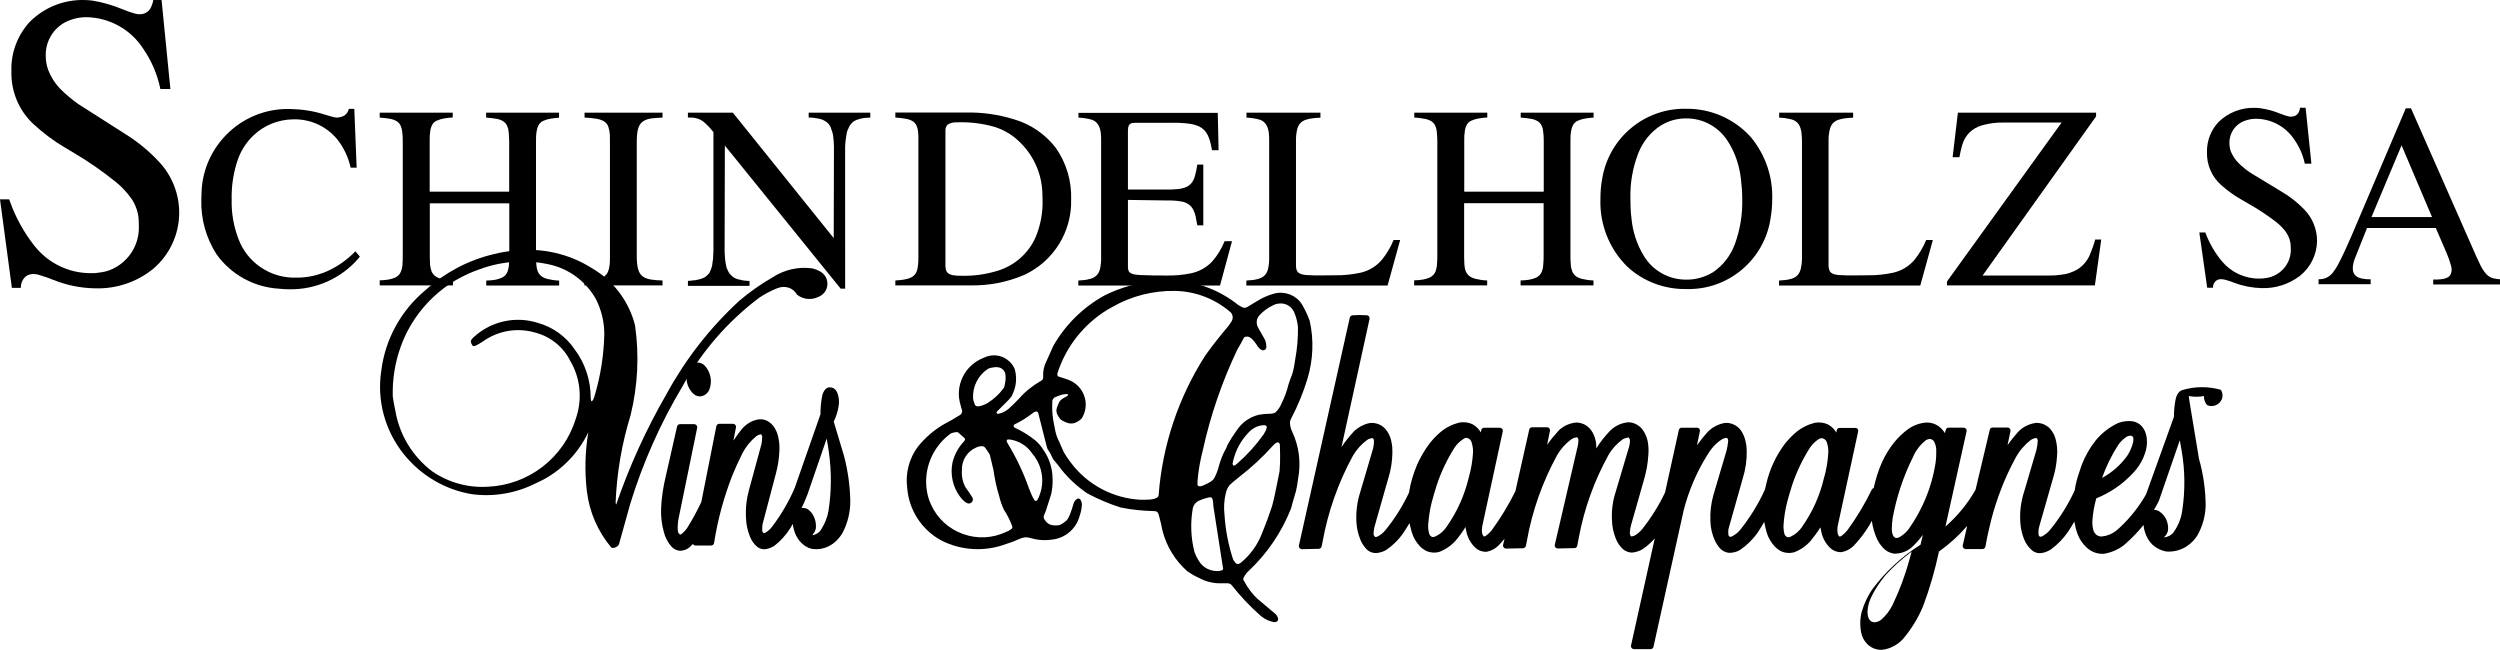
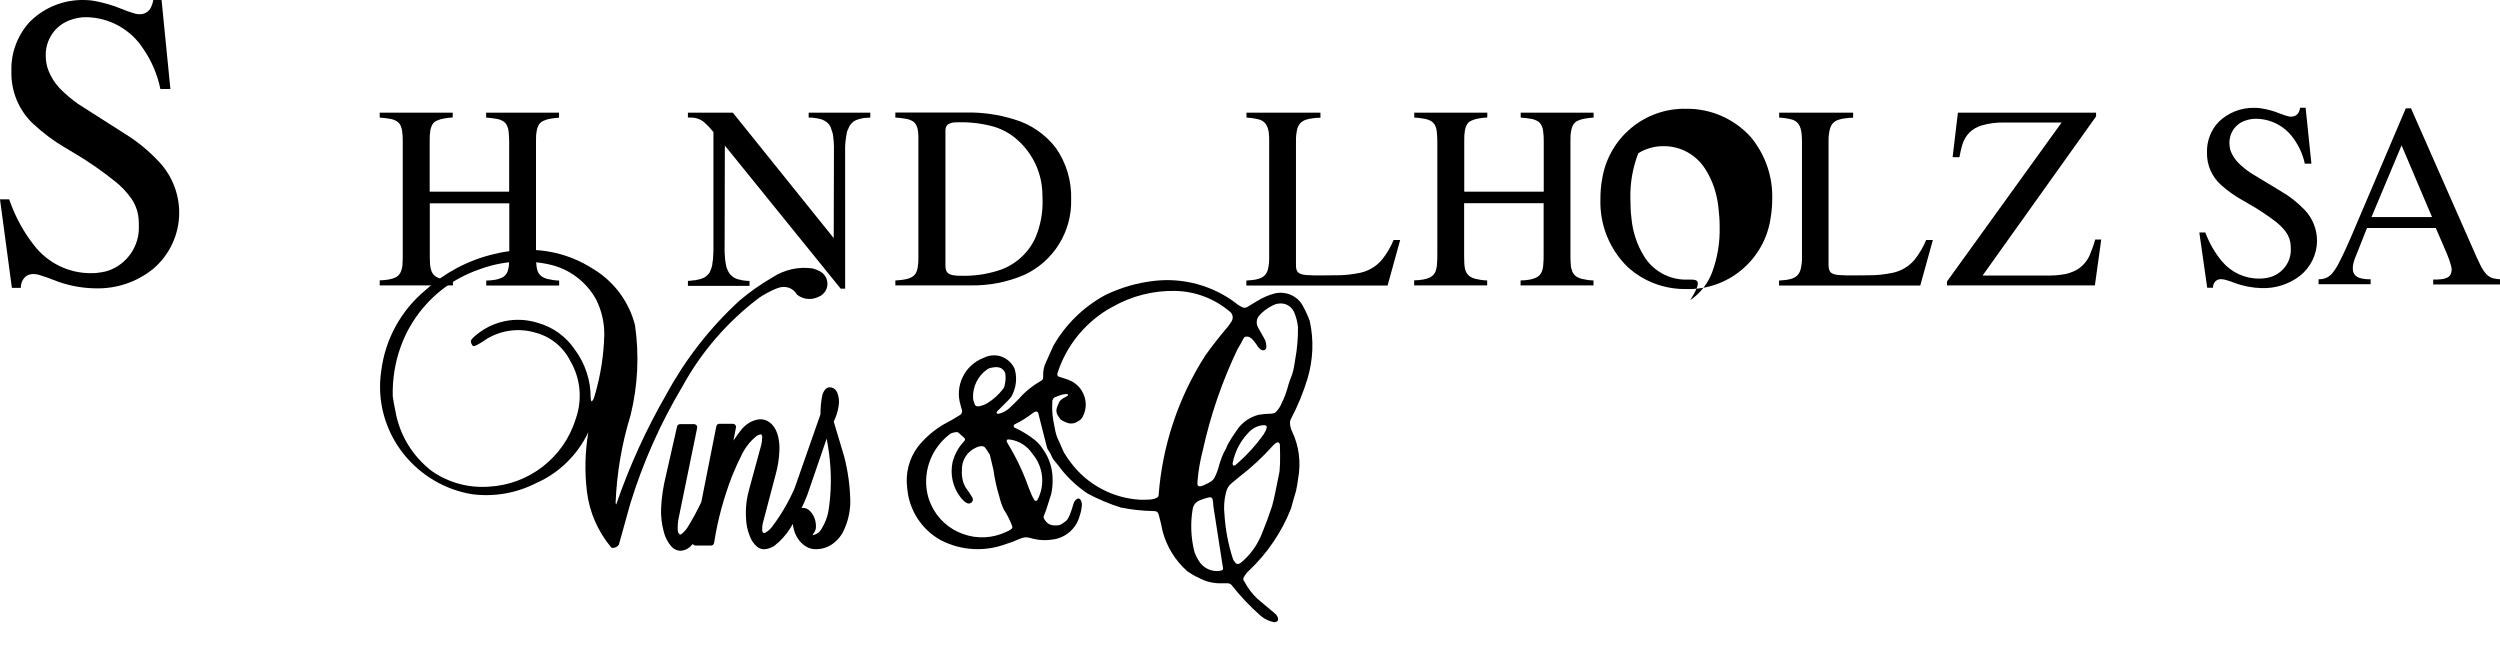
<svg xmlns="http://www.w3.org/2000/svg" id="Ebene_1" x="0px" y="0px" viewBox="0 0 212.6 55.24" style="enable-background:new 0 0 212.6 55.24;" xml:space="preserve">
  <style type="text/css">	.st0{fill-rule:evenodd;clip-rule:evenodd;}</style>
  <g>
-     <path class="st0" d="M59.38,30.83c-0.33,0.01-0.64,0.19-0.8,0.47c-0.38,0.74-0.21,1.65,0.41,2.21c0.15,0.13,0.34,0.2,0.55,0.2  c0.34-0.03,0.63-0.24,0.77-0.55c0.29-0.7,0.14-1.51-0.38-2.07C59.79,30.95,59.59,30.85,59.38,30.83" />
    <path class="st0" d="M68.17,43.2c0.18-0.37,0.34-0.74,0.49-1.13l1.64-4.77c0.08,0.41,0.14,0.82,0.2,1.24  c0.22,1.63,0.21,3.3-0.05,4.93c-0.09,0.51-0.28,1-0.55,1.44c-0.06,0.11-0.13,0.22-0.22,0.31c-0.14,0.14-0.33,0.24-0.53,0.28h-0.05  l0.03-0.07c0.16-0.17,0.26-0.4,0.26-0.63c0.01-0.34-0.07-0.67-0.23-0.97c-0.1-0.18-0.24-0.35-0.4-0.48  C68.61,43.23,68.39,43.17,68.17,43.2 M59.64,42.69c-0.35,0.74-0.74,1.47-1.18,2.17c-0.14,0.22-0.32,0.41-0.53,0.57  c-0.03,0.01-0.05,0.03-0.09,0.03c-0.09-0.05-0.15-0.13-0.18-0.22l-0.02-0.13c-0.02-0.31,0-0.63,0.05-0.94l1.6-7.8  c0.01-0.07-0.01-0.13-0.04-0.18c-0.04-0.06-0.09-0.09-0.16-0.11c-0.02-0.01-0.04-0.01-0.05-0.01h-1.21c-0.12,0-0.22,0.08-0.25,0.19  l-0.96,4.23c-0.22,0.9-0.36,1.81-0.4,2.73c-0.03,0.68,0.05,1.35,0.23,2.01c0.11,0.46,0.34,0.9,0.65,1.25  c0.19,0.21,0.45,0.34,0.74,0.36c0.29-0.01,0.57-0.11,0.8-0.3c0.1-0.09,0.19-0.18,0.28-0.28c0.05,0.08,0.13,0.13,0.23,0.13h1.32  c0.13,0.01,0.23-0.09,0.25-0.2l0.03-0.16c0.3-1.89,0.81-3.74,1.5-5.53c0.27-0.67,0.57-1.33,0.9-1.98c0.29-0.55,0.68-1.03,1.16-1.42  c0.12-0.09,0.27-0.15,0.42-0.17c0.05,0.07,0.08,0.14,0.09,0.21c-0.01,0.24-0.03,0.49-0.09,0.72l-1.01,3.71  c-0.23,0.8-0.33,1.63-0.28,2.45c0.01,0.54,0.12,1.07,0.32,1.57c0.13,0.35,0.34,0.67,0.63,0.91c0.18,0.15,0.42,0.22,0.66,0.21  c0.04-0.02,0.09-0.03,0.13-0.02c0.24-0.05,0.47-0.14,0.68-0.28c0.53-0.41,0.98-0.92,1.34-1.48l0.22-0.38  c0.02,0.19,0.05,0.37,0.11,0.55c0.09,0.34,0.26,0.64,0.47,0.91c0.12,0.14,0.26,0.27,0.41,0.38c0.21,0.15,0.46,0.26,0.72,0.3  c0.45,0.05,0.9-0.02,1.3-0.22c0.24-0.11,0.46-0.26,0.66-0.45c0.24-0.22,0.43-0.47,0.59-0.76c0.41-0.81,0.63-1.71,0.63-2.61  c-0.02-1.3-0.2-2.6-0.53-3.86l-0.88-2.94c0.2-0.4,0.34-0.84,0.41-1.28c0.08-0.4,0.04-0.8-0.11-1.18c-0.04-0.1-0.1-0.19-0.17-0.26  c-0.09-0.09-0.2-0.15-0.32-0.18c-0.08-0.01-0.15-0.01-0.23-0.01c-0.13,0.03-0.24,0.1-0.32,0.2c-0.11,0.14-0.19,0.3-0.23,0.47  c-0.11,0.53-0.16,1.08-0.16,1.63l-2.19,6.26c-0.49,1.14-1.12,2.22-1.86,3.21c-0.16,0.24-0.38,0.44-0.63,0.59  c-0.05,0.01-0.11,0.03-0.16,0.03c-0.06-0.05-0.1-0.11-0.11-0.18c-0.01-0.22,0-0.45,0.05-0.66l1.11-4.21  c0.16-0.59,0.26-1.19,0.29-1.8c0.03-0.38,0.02-0.74-0.05-1.11c-0.05-0.35-0.16-0.68-0.35-0.99c-0.15-0.25-0.37-0.45-0.63-0.59  c-0.23-0.12-0.5-0.16-0.76-0.12c-0.27,0.05-0.53,0.14-0.76,0.28c-0.23,0.14-0.43,0.31-0.61,0.51c-0.26,0.32-0.51,0.66-0.74,1.01  l0.22-1.13c0.01-0.07,0-0.13-0.04-0.18c-0.03-0.05-0.09-0.09-0.15-0.11c-0.02-0.01-0.04-0.01-0.06-0.01h-1.17  c-0.12,0-0.22,0.08-0.25,0.2L59.64,42.69z" />
-     <path class="st0" d="M124.71,37.23c0.17,0.03,0.32,0.13,0.4,0.29c0.11,0.29,0.16,0.6,0.16,0.91c-0.04,0.72-0.16,1.45-0.36,2.15  c-0.36,1.53-1.01,2.98-1.92,4.26c-0.24,0.35-0.58,0.63-0.97,0.8c-0.09,0.03-0.18,0.04-0.27,0.01c-0.09-0.05-0.16-0.13-0.2-0.22  c-0.07-0.25-0.11-0.51-0.1-0.78c0.05-0.65,0.14-1.3,0.3-1.92c0.14-0.51,0.28-1.01,0.44-1.51c0.37-1.1,0.87-2.15,1.49-3.13  c0.19-0.3,0.45-0.55,0.74-0.74C124.5,37.28,124.6,37.24,124.71,37.23 M154.92,37.26c0.18,0.02,0.33,0.13,0.41,0.29  c0.11,0.29,0.16,0.59,0.15,0.91c-0.04,0.77-0.17,1.53-0.39,2.27c-0.35,1.46-0.97,2.83-1.83,4.05c-0.25,0.39-0.61,0.69-1.03,0.88  c-0.09,0.03-0.18,0.04-0.27,0.01c-0.09-0.05-0.16-0.13-0.2-0.22c-0.07-0.25-0.1-0.51-0.09-0.78c0.04-0.65,0.14-1.3,0.3-1.93  c0.13-0.51,0.28-1.01,0.44-1.51c0.37-1.1,0.87-2.15,1.49-3.13c0.2-0.3,0.45-0.55,0.74-0.74C154.73,37.31,154.82,37.27,154.92,37.26   M162.56,46.91l-0.18,0.68c-0.36,1.33-0.85,2.63-1.45,3.88c-0.23,0.46-0.55,0.88-0.94,1.22c-0.13,0.11-0.28,0.18-0.44,0.21  c-0.15,0.04-0.3,0.01-0.43-0.06c-0.11-0.09-0.2-0.2-0.24-0.34c-0.05-0.16-0.07-0.32-0.07-0.49c0.02-0.4,0.12-0.79,0.28-1.15  c0.32-0.68,0.73-1.31,1.21-1.89l0.11-0.13c0.28-0.3,0.57-0.59,0.88-0.88C161.69,47.6,162.12,47.24,162.56,46.91 M164.1,37.33  l0.09,0.01c0.11,0.03,0.22,0.1,0.28,0.2c0.11,0.21,0.18,0.45,0.19,0.68c0.01,0.4-0.01,0.81-0.07,1.21  c-0.32,2.02-1.11,3.92-2.29,5.58c-0.22,0.28-0.48,0.51-0.79,0.68c-0.09,0.05-0.2,0.07-0.3,0.06c-0.08-0.03-0.15-0.09-0.2-0.16  c-0.09-0.18-0.13-0.38-0.13-0.59c0-0.32,0.03-0.63,0.07-0.94c0.33-1.78,0.9-3.52,1.71-5.15l0.12-0.26  c0.23-0.45,0.55-0.86,0.95-1.18C163.83,37.39,163.97,37.34,164.1,37.33 M178.76,40.64c0.35-0.99,0.81-1.93,1.38-2.81  c0.17-0.25,0.4-0.47,0.65-0.65c0.11-0.08,0.24-0.12,0.38-0.13c0.05,0,0.09,0.01,0.13,0.03c0.05,0.03,0.09,0.07,0.11,0.11  c0.02,0.14,0.02,0.28-0.01,0.41c-0.09,0.4-0.26,0.78-0.48,1.13C180.36,39.52,179.62,40.18,178.76,40.64 M183.17,43.36  c0.14-0.23,0.27-0.47,0.4-0.72l0.06-0.16l1.74-5.04l0.16,0.91c0.29,1.67,0.3,3.38,0.05,5.06c-0.09,0.65-0.33,1.26-0.7,1.8  c-0.16,0.25-0.43,0.41-0.72,0.47c-0.05,0.01-0.09,0.01-0.14,0l0.12-0.11c0.11-0.12,0.18-0.27,0.22-0.43  c0.05-0.32-0.01-0.66-0.14-0.96c-0.12-0.26-0.31-0.49-0.55-0.66C183.52,43.4,183.35,43.36,183.17,43.36 M182.29,44.64  c0.01,0.12,0.02,0.24,0.05,0.37c0.04,0.16,0.09,0.32,0.15,0.47c0.13,0.33,0.33,0.63,0.59,0.87c0.32,0.28,0.7,0.47,1.13,0.55  c0.62,0.05,1.24-0.11,1.76-0.45c0.38-0.25,0.69-0.58,0.92-0.96c0.42-0.76,0.65-1.61,0.68-2.48c-0.01-1.36-0.2-2.7-0.57-4  l-0.76-4.59l-0.11-0.74c0.43,0.08,0.87,0.08,1.3,0c-0.02,0.28,0.07,0.55,0.26,0.77c0.22,0.1,0.48,0.11,0.71,0.02  c0.24-0.09,0.42-0.26,0.53-0.49c0.12-0.27,0.09-0.58-0.07-0.83c-1.08-0.31-2.23-0.3-3.3,0.03c-0.08,0.03-0.15,0.07-0.21,0.12  c-0.16,0.16-0.27,0.37-0.32,0.59c-0.11,0.51-0.16,1.04-0.16,1.56l-2.37,6.59c-0.59,1.03-1.33,1.98-2.2,2.79  c-0.12,0.11-0.24,0.22-0.36,0.32c-0.34,0.26-0.74,0.42-1.17,0.47c-0.17,0.02-0.34-0.03-0.48-0.13c-0.12-0.1-0.21-0.22-0.26-0.37  c-0.07-0.24-0.1-0.49-0.1-0.73c0.04-0.68,0.15-1.36,0.34-2.01c1.11-0.45,2.12-1.12,2.96-1.98c0.16-0.16,0.31-0.33,0.45-0.5  c0.32-0.4,0.57-0.86,0.73-1.35c0.14-0.39,0.19-0.8,0.16-1.21c-0.03-0.42-0.18-0.81-0.46-1.12c-0.1-0.11-0.21-0.19-0.34-0.25  c-0.12-0.07-0.25-0.11-0.39-0.14c-0.41-0.06-0.84-0.01-1.24,0.14c-0.74,0.34-1.4,0.85-1.92,1.48c-0.5,0.63-0.9,1.34-1.19,2.08  c-0.07,0.2-0.14,0.4-0.2,0.6c-0.18,0.51-0.32,1.04-0.4,1.58c-0.55,1.19-1.24,2.3-2.06,3.31c-0.19,0.24-0.43,0.44-0.7,0.59  c-0.05,0.02-0.1,0.03-0.15,0.04c-0.03-0.01-0.05-0.02-0.08-0.03c-0.04-0.04-0.07-0.09-0.08-0.14c-0.03-0.24,0-0.49,0.06-0.72  l1.17-4.09c0.19-0.61,0.3-1.23,0.34-1.87c0.05-0.51,0-1.03-0.14-1.53c-0.06-0.2-0.14-0.38-0.26-0.55c-0.12-0.2-0.28-0.38-0.48-0.5  c-0.26-0.18-0.57-0.26-0.88-0.26c-0.59,0.07-1.15,0.34-1.55,0.77c-0.32,0.36-0.63,0.74-0.9,1.13l0.25-1.2  c0.01-0.07,0-0.13-0.04-0.19c-0.03-0.05-0.09-0.09-0.15-0.11c-0.02,0-0.04,0-0.06,0h-1.27c-0.12-0.01-0.22,0.08-0.24,0.19  L168,41.65c-0.67,1.18-1.53,2.23-2.56,3.13l1.8-8.11c0.01-0.07,0-0.13-0.03-0.18c-0.04-0.06-0.09-0.09-0.16-0.11  c-0.02-0.01-0.04-0.01-0.06-0.01h-1.28c-0.11,0-0.21,0.07-0.24,0.18l-0.08,0.28c-0.14-0.23-0.32-0.43-0.54-0.59  c-0.3-0.21-0.66-0.32-1.02-0.31c-0.56,0.04-1.09,0.23-1.55,0.55c-0.45,0.33-0.85,0.71-1.2,1.14c-0.42,0.52-0.76,1.09-1.04,1.7  c-0.31,0.7-0.54,1.43-0.7,2.18c-0.07,0.02-0.12,0.07-0.16,0.13c-0.59,1.22-1.29,2.38-2.09,3.48c-0.16,0.19-0.34,0.36-0.55,0.5  c-0.05,0.01-0.09,0.02-0.14,0.01c-0.05-0.06-0.08-0.13-0.11-0.2c-0.05-0.23-0.05-0.47-0.01-0.7l1.74-8.04  c0.01-0.07,0-0.13-0.03-0.18c-0.04-0.06-0.1-0.1-0.16-0.11c-0.02,0-0.04,0-0.06,0h-1.32c-0.12-0.01-0.23,0.08-0.25,0.2l-0.04,0.2  c-0.03-0.06-0.07-0.12-0.11-0.18c-0.17-0.22-0.38-0.4-0.63-0.53c-0.34-0.15-0.72-0.19-1.08-0.13c-0.6,0.15-1.16,0.43-1.63,0.83  c-0.33,0.28-0.63,0.6-0.91,0.94c-0.77,1.02-1.32,2.2-1.6,3.45c-0.04,0.15-0.07,0.3-0.11,0.46c-0.56,1.24-1.28,2.4-2.13,3.46  c-0.18,0.21-0.4,0.38-0.65,0.51c-0.04,0.03-0.09,0.04-0.13,0.05c-0.03,0-0.07-0.01-0.1-0.01c-0.04-0.04-0.07-0.08-0.09-0.12  c-0.03-0.19-0.03-0.38,0.01-0.57l1.21-4.29c0.24-0.76,0.35-1.56,0.33-2.36c0-0.25-0.03-0.49-0.09-0.74  c-0.07-0.35-0.21-0.68-0.41-0.97c-0.16-0.23-0.39-0.4-0.65-0.51c-0.24-0.1-0.49-0.14-0.74-0.11c-0.54,0.1-1.03,0.36-1.42,0.75  c-0.33,0.36-0.63,0.74-0.92,1.15l0.25-1.2c0.01-0.07,0-0.13-0.03-0.19c-0.04-0.05-0.1-0.09-0.16-0.11c-0.02,0-0.04,0-0.06,0h-1.29  c-0.12-0.01-0.22,0.08-0.25,0.19l-1.17,5.31c-0.53,1.12-1.19,2.17-1.96,3.14c-0.18,0.22-0.4,0.4-0.64,0.54  c-0.09,0.03-0.17,0.06-0.26,0.07c-0.04-0.01-0.07-0.05-0.09-0.09c-0.03-0.07-0.05-0.14-0.05-0.22c0.01-0.22,0.05-0.45,0.11-0.67  l1.07-3.76c0.22-0.73,0.36-1.48,0.4-2.24c0.03-0.36,0.01-0.71-0.05-1.07c-0.06-0.31-0.17-0.61-0.34-0.88  c-0.09-0.14-0.19-0.28-0.32-0.39c-0.28-0.25-0.65-0.4-1.02-0.39l-0.09,0.01c-0.53,0.07-1.02,0.31-1.41,0.68  c-0.45,0.47-0.85,0.97-1.2,1.53l-0.01-0.36c-0.03-0.34-0.13-0.67-0.29-0.97c-0.06-0.11-0.14-0.22-0.22-0.32  c-0.3-0.35-0.73-0.55-1.19-0.55c-0.55,0.05-1.06,0.28-1.46,0.65c-0.36,0.39-0.7,0.8-1.01,1.24l0.24-1.19  c0.01-0.07,0-0.13-0.03-0.18c-0.04-0.06-0.09-0.09-0.16-0.11c-0.02-0.01-0.04-0.01-0.06-0.01h-1.26c-0.12,0-0.22,0.08-0.25,0.19  l-1.18,5.25c-0.58,1.17-1.25,2.28-2.02,3.33c-0.16,0.2-0.34,0.36-0.55,0.5c-0.04,0.02-0.09,0.02-0.14,0  c-0.06-0.09-0.1-0.18-0.12-0.28c-0.03-0.22-0.02-0.44,0.03-0.66l1.73-7.99c0.01-0.07,0-0.13-0.04-0.18  c-0.04-0.06-0.09-0.09-0.16-0.11c-0.02-0.01-0.04-0.01-0.05-0.01h-1.33c-0.12-0.01-0.22,0.08-0.25,0.2l-0.04,0.2  c-0.03-0.06-0.07-0.12-0.11-0.17c-0.16-0.22-0.38-0.41-0.63-0.54c-0.34-0.15-0.71-0.19-1.08-0.13c-0.6,0.15-1.16,0.43-1.63,0.83  c-0.33,0.28-0.63,0.6-0.9,0.94c-0.42,0.56-0.78,1.17-1.06,1.8c-0.33,0.77-0.57,1.57-0.7,2.4c-0.54,1.14-1.21,2.21-2.01,3.19  c-0.16,0.2-0.36,0.36-0.58,0.49c-0.06,0.04-0.13,0.07-0.2,0.08c-0.03,0.01-0.06,0.01-0.09,0c-0.07-0.07-0.12-0.15-0.13-0.24  c0-0.21,0.03-0.42,0.08-0.63l1.17-4.11c0.22-0.7,0.34-1.44,0.35-2.17c0.01-0.3-0.01-0.59-0.07-0.88c-0.05-0.31-0.16-0.61-0.32-0.87  c-0.07-0.11-0.14-0.22-0.24-0.32c-0.34-0.36-0.83-0.53-1.32-0.46c-0.47,0.09-0.9,0.32-1.26,0.64c-0.41,0.43-0.79,0.9-1.12,1.4  l2.39-10.91c0.01-0.07-0.01-0.14-0.04-0.19c-0.04-0.06-0.1-0.09-0.16-0.11c-0.01,0-0.02,0-0.03,0c-0.41-0.03-0.82-0.03-1.22,0  c-0.11,0.01-0.2,0.09-0.23,0.19l-4.33,19.39c-0.01,0.07,0,0.13,0.04,0.19c0.03,0.05,0.09,0.09,0.16,0.11  c0.02,0,0.04,0.01,0.06,0.01l1.43-0.03c0.12-0.01,0.22-0.09,0.24-0.2l0.08-0.38c0.46-2.57,1.33-5.04,2.58-7.33  c0.31-0.53,0.72-0.99,1.21-1.35c0.14-0.09,0.3-0.14,0.47-0.16c0.05,0.05,0.09,0.11,0.11,0.18c0.01,0.25-0.02,0.5-0.08,0.74  l-1.08,3.66c-0.28,0.87-0.39,1.79-0.32,2.71c0.04,0.44,0.14,0.87,0.3,1.28c0.11,0.31,0.29,0.59,0.51,0.84  c0.05,0.05,0.1,0.1,0.15,0.14c0.21,0.16,0.47,0.24,0.73,0.23c0.29-0.03,0.57-0.11,0.83-0.26c0.54-0.37,1.01-0.82,1.4-1.36  c0.2-0.3,0.4-0.61,0.59-0.93c0.05,0.26,0.11,0.52,0.19,0.78c0.13,0.45,0.38,0.87,0.7,1.2c0.13,0.14,0.3,0.26,0.47,0.36  c0.36,0.18,0.78,0.22,1.17,0.11c0.53-0.2,1.01-0.53,1.39-0.96c0.31-0.36,0.59-0.75,0.84-1.16c0.01,0.12,0.03,0.24,0.06,0.35  c0.11,0.55,0.38,1.05,0.78,1.42c0.26,0.24,0.6,0.36,0.95,0.34c0.37-0.07,0.71-0.24,0.98-0.5c0.19-0.2,0.38-0.4,0.55-0.61  l-0.13,0.53c-0.01,0.07,0,0.14,0.04,0.19c0.03,0.06,0.09,0.09,0.16,0.11c0.02,0.01,0.04,0.01,0.06,0.01l1.43-0.03  c0.12,0,0.22-0.09,0.25-0.2l0.08-0.39c0.45-2.57,1.33-5.04,2.58-7.33c0.3-0.52,0.71-0.98,1.2-1.34c0.14-0.09,0.3-0.15,0.47-0.18  c0.04,0.01,0.07,0.03,0.09,0.07c0.03,0.05,0.04,0.1,0.05,0.15c0,0.16-0.02,0.33-0.05,0.49l-1.96,8.44  c-0.01,0.07-0.01,0.14,0.03,0.19c0.04,0.06,0.1,0.09,0.16,0.11c0.01,0.01,0.03,0.01,0.05,0.01l1.43-0.03c0.12,0,0.22-0.09,0.24-0.2  l0.14-0.74c0.46-2.44,1.31-4.79,2.51-6.97c0.3-0.53,0.72-0.98,1.21-1.34c0.16-0.09,0.33-0.14,0.51-0.16  c0.05,0.06,0.09,0.12,0.11,0.2c0.01,0.18-0.01,0.37-0.06,0.55l-1.15,3.87c-0.25,0.76-0.36,1.57-0.32,2.38  c0.01,0.54,0.12,1.08,0.32,1.58c0.14,0.37,0.36,0.69,0.65,0.95c0.21,0.16,0.46,0.25,0.72,0.26c0.06-0.01,0.12-0.02,0.18-0.02  c0.26-0.05,0.51-0.13,0.74-0.27c0.38-0.26,0.72-0.57,1.03-0.91l-2.02,9.11c-0.01,0.07,0,0.13,0.04,0.18  c0.03,0.06,0.09,0.09,0.16,0.11c0.01,0.01,0.03,0.01,0.05,0.01h1.41c0.12,0.01,0.22-0.08,0.25-0.19l2.57-11.62  c0.43-1.67,1.11-3.27,2.03-4.73c0.1-0.16,0.2-0.32,0.32-0.47c0.26-0.34,0.58-0.64,0.95-0.86c0.11-0.06,0.24-0.09,0.36-0.1  c0.05,0.03,0.08,0.08,0.11,0.13c0.01,0.05,0.02,0.11,0.01,0.16c-0.02,0.26-0.07,0.52-0.13,0.78l-1.13,3.82  c-0.19,0.7-0.28,1.42-0.25,2.15c0.01,0.59,0.14,1.18,0.4,1.73c0.1,0.21,0.23,0.41,0.38,0.59c0.2,0.23,0.48,0.38,0.78,0.42  c0.34,0.01,0.67-0.07,0.96-0.24c0.55-0.38,1.04-0.85,1.44-1.39c0.22-0.33,0.43-0.66,0.62-1c0.05,0.3,0.13,0.61,0.21,0.9  c0.13,0.45,0.38,0.87,0.7,1.21c0.14,0.14,0.3,0.26,0.47,0.36c0.36,0.18,0.78,0.22,1.17,0.11c0.53-0.2,1.01-0.53,1.39-0.96  c0.3-0.37,0.59-0.75,0.84-1.16c0.02,0.12,0.04,0.23,0.07,0.35c0.1,0.55,0.38,1.05,0.78,1.42c0.26,0.24,0.6,0.36,0.95,0.34  c0.37-0.07,0.71-0.24,0.99-0.5c0.54-0.56,1.01-1.18,1.41-1.85l0.17-0.32c0.07,0.56,0.23,1.1,0.47,1.61  c0.16,0.32,0.38,0.61,0.64,0.84c0.22,0.19,0.5,0.31,0.79,0.35c0.53,0.01,1.05-0.17,1.46-0.51c0.36-0.33,0.69-0.69,0.98-1.09  l-0.2,0.84c-1.56,0.98-2.93,2.24-4.04,3.71c-0.44,0.61-0.76,1.3-0.97,2.03c-0.15,0.62-0.15,1.26,0,1.88  c0.13,0.45,0.41,0.84,0.82,1.09c0.25,0.15,0.55,0.23,0.84,0.23c0.29-0.02,0.57-0.09,0.83-0.2c0.4-0.16,0.75-0.42,1.03-0.72  c0.71-0.84,1.29-1.78,1.71-2.8c0.57-1.51,1.01-3.06,1.35-4.64c0.88-0.63,1.69-1.36,2.4-2.18l-0.38,1.66  c-0.01,0.07,0,0.13,0.03,0.19c0.04,0.05,0.1,0.09,0.16,0.11c0.02,0.01,0.04,0.01,0.06,0.01h1.43c0.12,0,0.22-0.09,0.25-0.2  c0.13-0.77,0.3-1.53,0.49-2.28c0.48-1.85,1.18-3.64,2.09-5.31c0.32-0.58,0.76-1.09,1.28-1.49c0.14-0.09,0.31-0.15,0.48-0.17  c0.07,0.07,0.11,0.14,0.11,0.23c-0.01,0.26-0.05,0.52-0.11,0.78l-1.03,3.5c-0.29,0.87-0.41,1.79-0.34,2.71  c0.03,0.47,0.14,0.95,0.32,1.4c0.14,0.34,0.35,0.65,0.63,0.9c0.2,0.19,0.46,0.29,0.73,0.28c0.03,0,0.05-0.01,0.07-0.01  c0.05-0.01,0.1-0.01,0.15-0.02c0.26-0.05,0.49-0.16,0.71-0.3c0.56-0.41,1.05-0.92,1.44-1.48c0.19-0.29,0.37-0.58,0.54-0.88  c0.03,0.18,0.07,0.36,0.11,0.53c0.05,0.19,0.11,0.38,0.18,0.57c0.16,0.41,0.41,0.78,0.74,1.09c0.4,0.39,0.94,0.59,1.49,0.55  c0.66-0.11,1.28-0.38,1.79-0.81C181.32,45.74,181.83,45.21,182.29,44.64z" />
    <path class="st0" d="M85.31,33.06c-0.36,0.48-0.81,0.89-1.32,1.21c-0.22,0.13-0.45,0.22-0.69,0.27c-0.09,0.02-0.18,0.02-0.26,0  c-0.06-0.02-0.11-0.07-0.13-0.12l-0.09-0.24c-0.04-0.11-0.07-0.21-0.07-0.32c-0.05-0.98,0.42-1.92,1.23-2.47  c0.05-0.03,0.11-0.06,0.16-0.08c0.12-0.03,0.24-0.06,0.36-0.07c0.2-0.04,0.4-0.02,0.59,0.05c0.19,0.09,0.34,0.26,0.4,0.47l0.02,0.2  c0.02,0.26-0.01,0.53-0.07,0.79c-0.01,0.07-0.03,0.13-0.05,0.19C85.36,32.99,85.33,33.02,85.31,33.06 M79.19,42.94  c-0.19-0.4-0.32-0.83-0.38-1.27c-0.26-1.79,0.47-3.58,1.9-4.7c0.07-0.07,0.16-0.12,0.26-0.15c0.15-0.05,0.31-0.08,0.47-0.07  c0.1,0.07,0.19,0.15,0.28,0.24c0.03,0.02,0.05,0.04,0.07,0.06c0.04,0.04,0.09,0.07,0.13,0.11c0.05,0.04,0.1,0.1,0.14,0.16  c0.01,0.04,0.01,0.09-0.01,0.12c-0.03,0.05-0.07,0.09-0.1,0.13c-0.46,0.49-0.79,1.11-0.95,1.76c-0.2,1,0.01,2.04,0.61,2.86  c0.14,0.2,0.3,0.37,0.49,0.52l0.2,0.1c0.1,0.02,0.19,0.01,0.28-0.05c0.08-0.05,0.13-0.13,0.15-0.23c0.01-0.06,0-0.13-0.02-0.18  l-0.07-0.12c-0.13-0.22-0.27-0.42-0.42-0.63c-0.13-0.16-0.22-0.35-0.29-0.55c-0.11-0.34-0.16-0.71-0.13-1.07  c-0.03-0.82,0.44-1.58,1.19-1.91c0.18-0.1,0.4-0.14,0.6-0.12c0.04,0.01,0.08,0.03,0.11,0.05c0.05,0.04,0.09,0.08,0.12,0.13  c0.08,0.11,0.16,0.22,0.23,0.34c0.04,0.06,0.07,0.11,0.11,0.17c0.01,0.03,0.03,0.06,0.03,0.09l0.29,1.22  c0.11,0.77,0.27,1.53,0.5,2.27c0.09,0.39,0.22,0.76,0.39,1.12c0.28,0.43,0.51,0.88,0.69,1.36l0.03,0.11  c0.01,0.05-0.01,0.11-0.05,0.15l-0.09,0.07c-0.12,0.09-0.25,0.15-0.38,0.2c-1.15,0.55-2.47,0.62-3.67,0.18  C80.7,44.99,79.72,44.1,79.19,42.94 M88,42.57l-0.07-0.11c-0.14-0.22-0.24-0.45-0.33-0.69l-0.12-0.3c-0.46-1.3-1.05-2.55-1.77-3.73  c-0.04-0.07-0.07-0.13-0.1-0.2c-0.01-0.04,0-0.08,0.02-0.12c0.02-0.03,0.05-0.05,0.09-0.05l0.19,0.01c0.77,0.12,1.45,0.55,1.88,1.2  c0.94,1.1,1.11,2.66,0.43,3.94c-0.02,0.04-0.06,0.07-0.11,0.07C88.07,42.61,88.02,42.59,88,42.57 M103.72,48.55  c-0.73,0.09-1.44-0.26-1.8-0.9c-0.14-0.22-0.25-0.45-0.34-0.7c-0.31-1.21-0.36-2.46-0.15-3.69c0.06-0.32,0.28-0.58,0.57-0.7  c0.2-0.09,0.4-0.15,0.61-0.21c0.09-0.03,0.18-0.05,0.28-0.06l0.1,0.01c0.05,0.01,0.09,0.05,0.11,0.11l0.03,0.09  c0.03,0.17,0.05,0.34,0.05,0.51l0.79,5.08c0.02,0.07,0.03,0.14,0.04,0.22c0.01,0.04,0,0.08-0.02,0.12  c-0.01,0.03-0.03,0.05-0.06,0.06L103.72,48.55z M89.92,31.76c0.72-2.27,2.24-4.19,4.27-5.43c0.13-0.08,0.27-0.16,0.41-0.23  c1.63-0.93,3.47-1.4,5.34-1.36c1.69,0.03,3.33,0.65,4.62,1.74c0.14,0.09,0.23,0.24,0.26,0.4c0.03,0.16-0.01,0.34-0.1,0.47  c-0.09,0.13-0.17,0.26-0.26,0.38c-0.68,0.8-1.34,1.63-1.96,2.5c-2.29,3.57-3.65,7.65-3.97,11.87c0,0.05-0.02,0.1-0.05,0.14  c-0.03,0.04-0.07,0.07-0.11,0.09c-0.17,0.09-0.35,0.13-0.54,0.15C97.55,42.5,97.27,42.5,97,42.5c-2.34-0.12-4.52-1.27-5.93-3.15  c-0.22-0.28-0.42-0.58-0.6-0.88l-0.39-0.89c-0.15-0.28-0.26-0.59-0.33-0.9l-0.11-0.57c-0.12-0.55-0.18-1.12-0.16-1.69  c0-0.11,0-0.22,0.01-0.34c0.03-0.12,0.1-0.22,0.2-0.29c0.14-0.06,0.28-0.11,0.41-0.16c0.18-0.07,0.37-0.11,0.56-0.12h0.11  c0.01,0,0.03,0.01,0.03,0.02c0.01,0.01,0.02,0.03,0.02,0.04c0,0.04-0.02,0.07-0.05,0.1l-0.11,0.06c-0.09,0.05-0.17,0.1-0.26,0.15  c-0.14,0.08-0.26,0.2-0.34,0.34l-0.06,0.15c-0.05,0.1-0.09,0.2-0.12,0.3c-0.08,0.22-0.05,0.47,0.08,0.66  c0.06,0.11,0.13,0.2,0.2,0.3c0.03,0.03,0.05,0.06,0.09,0.08c0.14,0.09,0.28,0.16,0.44,0.22c0.3,0.13,0.64,0.11,0.91-0.06l0.14-0.08  c0.13-0.08,0.25-0.19,0.32-0.33c0.3-0.55,0.36-1.21,0.14-1.8c-0.21-0.6-0.66-1.07-1.24-1.32c-0.07-0.03-0.15-0.06-0.24-0.09  l-0.68-0.22c-0.05-0.02-0.08-0.05-0.11-0.1C89.91,31.86,89.91,31.81,89.92,31.76 M107.46,36.94c-0.64,0.9-1.38,1.72-2.2,2.44  l-0.22,0.18c-0.05,0.03-0.11,0.04-0.16,0.03c-0.03-0.03-0.04-0.07-0.05-0.11c-0.01-0.04-0.01-0.09,0-0.12  c0.04-0.22,0.1-0.43,0.17-0.63c0.24-0.74,0.65-1.4,1.19-1.96c0.32-0.35,0.75-0.57,1.22-0.61c0.08-0.01,0.15,0,0.22,0.02  c0.03,0.01,0.05,0.03,0.07,0.05c0.02,0.04,0.03,0.08,0.02,0.12c-0.01,0.07-0.03,0.14-0.05,0.21  C107.6,36.69,107.53,36.82,107.46,36.94 M104.24,41.96c0.05-0.26,0.16-0.51,0.33-0.71c0.14-0.14,0.3-0.28,0.46-0.4l0.35-0.29  c1.03-0.79,1.99-1.68,2.86-2.65c0.08-0.09,0.17-0.17,0.27-0.24c0.05-0.03,0.1-0.05,0.16-0.05c0.04-0.01,0.07,0.01,0.1,0.04  c0.04,0.05,0.07,0.11,0.07,0.16l0.02,0.92c0.01,0.45-0.01,0.91-0.05,1.36l-0.35,1.73c-0.08,0.4-0.17,0.8-0.28,1.2  c-0.25,0.77-0.53,1.53-0.84,2.28c-0.38,1-1.01,1.89-1.84,2.56c-0.07,0.05-0.15,0.09-0.24,0.09c-0.07,0-0.13-0.03-0.17-0.07  l-0.09-0.11c-0.07-0.07-0.12-0.16-0.15-0.25c-0.4-1.22-0.64-2.49-0.72-3.77C104.06,43.14,104.1,42.54,104.24,41.96 M107.29,29.76  c0.1,0.05,0.21,0.04,0.3-0.03c0.03-0.03,0.06-0.06,0.07-0.09c0.03-0.05,0.03-0.11,0.03-0.17c0-0.17-0.03-0.34-0.09-0.51  c-0.07-0.14-0.14-0.28-0.22-0.41L107,27.88c-0.03-0.06-0.05-0.12-0.08-0.18c-0.01-0.03-0.02-0.07-0.03-0.11  c-0.06-0.26,0.01-0.52,0.16-0.72c0.34-0.39,0.76-0.7,1.23-0.92c0.16-0.08,0.34-0.13,0.53-0.14c0.52-0.05,1.01,0.24,1.23,0.71  c0.18,0.41,0.3,0.86,0.34,1.31c0.01,0.93-0.07,1.85-0.24,2.76c-0.05,0.42-0.13,0.83-0.25,1.23c-0.12,0.3-0.24,0.61-0.33,0.92  c-0.13,0.53-0.32,1.05-0.56,1.53c-0.11,0.28-0.28,0.54-0.49,0.76c-0.05,0.04-0.1,0.08-0.16,0.1c-0.09,0.03-0.19,0.05-0.28,0.05  c-0.34,0-0.68,0.03-1.03,0.09c-0.78,0.2-1.46,0.68-1.89,1.36c-0.27,0.37-0.52,0.76-0.74,1.16c-0.09,0.24-0.2,0.48-0.34,0.71  c-0.12,0.24-0.22,0.5-0.3,0.76l-0.1,0.32c-0.09,0.37-0.22,0.72-0.4,1.06c-0.07,0.13-0.18,0.24-0.32,0.32  c-0.13,0.09-0.27,0.16-0.41,0.22c-0.12,0.07-0.25,0.12-0.39,0.16c-0.06,0.01-0.13,0.02-0.18,0.01c-0.03-0.01-0.07-0.02-0.09-0.05  c-0.03-0.03-0.05-0.07-0.05-0.11l0.01-0.31c0.07-0.88,0.23-1.75,0.45-2.6c0.65-2.97,1.64-5.85,2.95-8.59  c0.18-0.3,0.36-0.6,0.51-0.91l0.05-0.08c0.04-0.05,0.09-0.07,0.15-0.07c0.09-0.01,0.17-0.01,0.26,0.02  c0.03,0.01,0.06,0.03,0.09,0.05c0.05,0.03,0.11,0.07,0.16,0.11c0.14,0.14,0.27,0.3,0.38,0.47c0.07,0.13,0.16,0.24,0.26,0.35  C107.16,29.69,107.22,29.73,107.29,29.76 M89.57,29.42l-0.59,1.32c-0.2,0.38-0.29,0.82-0.27,1.24c0.01,0.07,0,0.14-0.01,0.22  c-0.02,0.05-0.05,0.1-0.1,0.14l-0.08,0.05c-0.7,0.4-1.33,0.9-1.86,1.51c-0.28,0.29-0.56,0.57-0.86,0.84  c-0.18,0.16-0.4,0.29-0.64,0.38l-0.26,0.07l-0.09-0.01c-0.03-0.01-0.06-0.03-0.06-0.07c0-0.05,0.02-0.11,0.06-0.14l0.92-0.92  c0.11-0.11,0.2-0.22,0.29-0.34c0.02-0.03,0.04-0.07,0.05-0.1c0.03-0.07,0.06-0.13,0.09-0.2c0.28-0.65,0.32-1.36,0.13-2.03  c-0.21-0.49-0.61-0.86-1.11-1.05c-0.5-0.18-1.05-0.14-1.53,0.1c-0.78,0.3-1.42,0.88-1.78,1.63c-0.37,0.75-0.43,1.61-0.18,2.4  c0.03,0.11,0.05,0.22,0.09,0.32l0.04,0.16c0,0.1-0.03,0.2-0.09,0.28l-0.12,0.09c-0.44,0.28-0.9,0.54-1.36,0.78  c-0.84,0.49-1.57,1.13-2.18,1.88c-0.76,1.01-1.09,2.28-0.92,3.54c0.15,1.87,1.23,3.54,2.88,4.44c1.71,0.88,3.73,0.99,5.53,0.31  c0.38-0.11,0.74-0.25,1.09-0.41c0.15-0.07,0.31-0.12,0.48-0.15c0.12-0.01,0.24-0.01,0.36,0.02l0.16,0.04  c0.61,0.18,1.24,0.22,1.87,0.12c1.11-0.14,2.02-0.94,2.3-2.03c0.1-0.28,0.16-0.57,0.18-0.87c0.01-0.14-0.01-0.29-0.08-0.42  l-0.05-0.09c-0.07-0.07-0.17-0.1-0.26-0.06l-0.09,0.07c-0.11,0.09-0.18,0.2-0.22,0.33c-0.09,0.32-0.19,0.63-0.31,0.94  c-0.06,0.14-0.13,0.28-0.21,0.41l-0.09,0.11c-0.15,0.13-0.32,0.25-0.49,0.34c-0.05,0.02-0.09,0.03-0.14,0.05  c-0.06,0.01-0.12,0.02-0.18,0.02c-0.11,0.01-0.23,0-0.35-0.01c-0.25-0.03-0.47-0.16-0.62-0.37c-0.05-0.06-0.09-0.12-0.13-0.19  c-0.03-0.05-0.03-0.12-0.03-0.18l0.03-0.1l0.16-0.39l0.45-1.41c0.1-0.44,0.14-0.9,0.12-1.35c-0.01-0.86-0.28-1.71-0.78-2.42  c-0.18-0.3-0.42-0.58-0.69-0.81c-0.51-0.41-1.08-0.77-1.69-1.05l-0.09-0.05c-0.04-0.03-0.06-0.08-0.06-0.12  c0-0.05,0.02-0.09,0.05-0.12l0.09-0.05c0.5-0.24,0.97-0.54,1.42-0.88c0.07-0.05,0.14-0.11,0.22-0.15c0.03-0.01,0.07-0.03,0.09-0.03  c0.04-0.01,0.09-0.01,0.12,0.01c0.04,0.01,0.07,0.05,0.09,0.08l0.03,0.11l0.7,2.76c0.02,0.07,0.04,0.13,0.06,0.19  c0.02,0.04,0.04,0.09,0.07,0.12c0.12,0.17,0.22,0.35,0.3,0.54c0.04,0.08,0.08,0.16,0.12,0.24c0.04,0.06,0.08,0.11,0.13,0.16  c0.2,0.23,0.39,0.47,0.57,0.72c0.63,0.78,1.38,1.47,2.21,2.03c0.91,0.49,1.86,0.89,2.84,1.2c0.9,0.18,1.8,0.28,2.72,0.3l0.2,0.01  c0.09,0.01,0.18,0.06,0.24,0.14c0.05,0.1,0.09,0.2,0.11,0.32c0.11,0.4,0.2,0.8,0.28,1.21c0.34,1.33,1.08,2.53,2.11,3.44  c0.3,0.21,0.62,0.4,0.96,0.55c0.63,0.35,1.34,0.51,2.06,0.47h0.39c0.07,0,0.15,0.02,0.22,0.05c0.05,0.02,0.1,0.06,0.14,0.11  c0.74,0.94,1.56,1.81,2.46,2.6c0.24,0.2,0.51,0.36,0.81,0.46l0.32,0.09c0.09,0.01,0.16-0.01,0.24-0.05  c0.09-0.04,0.13-0.13,0.12-0.22c0-0.03-0.01-0.07-0.01-0.1c-0.02-0.05-0.04-0.09-0.07-0.14c-0.04-0.09-0.11-0.16-0.18-0.22  l-1.5-1.26c-0.44-0.42-0.81-0.9-1.09-1.44l-0.09-0.13c-0.03-0.08-0.03-0.16,0.01-0.23c0.11-0.22,0.26-0.42,0.44-0.58  c1.57-1.48,2.8-3.29,3.59-5.3c0.13-0.49,0.27-0.98,0.42-1.47c0.08-0.35,0.14-0.7,0.18-1.05c0.26-1.36,0.09-2.77-0.51-4.03  c-0.11-0.22-0.17-0.47-0.18-0.72c0-0.05,0-0.09,0.01-0.14c0.02-0.08,0.05-0.15,0.08-0.22c0.58-1.1,1.05-2.25,1.41-3.44  c0.47-1.59,0.54-3.26,0.18-4.88c-0.18-0.5-0.41-0.98-0.68-1.44c-0.5-0.76-1.43-1.11-2.32-0.89c-0.53,0.14-1.05,0.37-1.52,0.67  l-0.78,0.47c-0.06,0.04-0.13,0.06-0.2,0.07c-0.07,0.01-0.13,0-0.2-0.03c-0.22-0.1-0.44-0.23-0.63-0.4  c-1.97-1.47-4.42-2.13-6.86-1.86c-1.46,0.16-2.88,0.57-4.2,1.21C92.14,26.1,90.61,27.59,89.57,29.42z" />
    <path class="st0" d="M34.07,29.5c0.85-2.38,2.52-4.39,4.7-5.68c0.66-0.38,1.36-0.7,2.07-0.94c1.86-0.68,3.89-0.82,5.83-0.4  c1.71,0.36,3.17,1.45,4.02,2.98c0.46,0.92,0.7,1.93,0.7,2.96c-0.04,1.73-0.3,3.43-0.78,5.09c-0.04,0.15-0.09,0.3-0.15,0.45  c-0.03,0.06-0.08,0.11-0.12,0.16c-0.03,0.01-0.06-0.01-0.07-0.03c-0.02-0.09-0.03-0.18-0.04-0.26c0.01-1.48-0.47-2.93-1.36-4.12  c-0.74-1.09-1.84-1.89-3.12-2.25c-1.88-0.6-3.94-0.16-5.41,1.16l-0.09,0.08c-0.07,0.07-0.13,0.14-0.18,0.22  c-0.01,0.03-0.03,0.06-0.03,0.09c0,0.03,0,0.07,0.01,0.11c0.03,0.09,0.07,0.18,0.13,0.26c0.02,0.03,0.05,0.04,0.08,0.05  c0.05,0.01,0.09,0,0.13-0.01l0.26-0.13l0.4-0.24c1.3-0.94,2.96-1.22,4.49-0.76c1.29,0.34,2.37,1.22,2.96,2.41  c0.88,1.49,1.04,3.31,0.45,4.95c-1.02,3.29-4,5.58-7.44,5.74c-1.69,0.11-3.37-0.35-4.76-1.31c-1.66-1.26-2.78-3.09-3.13-5.15  c-0.09-0.4-0.16-0.81-0.22-1.22C33.36,32.27,33.59,30.84,34.07,29.5 M36.21,24.65c-2.1,1.73-3.46,4.2-3.79,6.9  c-0.38,2.52,0.32,5.06,1.9,7.05c1.46,1.83,3.54,3.06,5.84,3.43c1.86,0.24,3.75-0.09,5.42-0.94c1.96-0.86,3.53-2.4,4.45-4.33  c-0.28,1.67-0.32,3.36-0.12,5.03c0.21,1.76,0.94,3.43,2.09,4.79c0.24,0.05,0.5-0.06,0.63-0.27l0.97-3.48  c1.07-3.48,2.56-6.83,4.43-9.96c1.61-2.95,3.84-5.52,6.53-7.55c0.44-0.3,0.92-0.55,1.41-0.76l0.14-0.05  c0.3-0.13,0.63-0.14,0.94-0.05c0.31,0.1,0.57,0.31,0.72,0.59c0.51,0.42,1.23,0.49,1.82,0.2c0.32-0.12,0.58-0.38,0.7-0.7  c0.12-0.33,0.09-0.69-0.07-0.99c-0.11-0.2-0.28-0.37-0.48-0.48c-0.2-0.11-0.41-0.19-0.63-0.25c-1.21-0.18-2.44,0.11-3.45,0.78  c-0.99,0.57-1.92,1.23-2.79,1.97c-2.49,2.29-4.58,4.97-6.2,7.95c-1.72,2.98-3.15,6.12-4.27,9.38c-0.02-0.05-0.04-0.09-0.05-0.14  c0.1-2.54,0.53-5.05,1.28-7.48c0.61-2.5,0.74-5.09,0.37-7.64c-0.49-1.92-1.69-3.58-3.35-4.65l-0.26-0.16  c-1.98-1.27-4.34-1.8-6.67-1.52c-0.59,0.05-1.18,0.15-1.76,0.3C39.81,22.13,37.84,23.18,36.21,24.65z" />
    <path class="st0" d="M74.01,9.58h-5.24V10h0.06L68.96,10l0.14,0.01l0.09,0.01l0.13,0.02l0.13,0.02l0.13,0.02l0.13,0.03  c0.03,0.01,0.05,0.01,0.07,0.02c0.02,0.01,0.04,0.01,0.07,0.02c0.02,0.01,0.04,0.01,0.07,0.02c0.02,0.01,0.04,0.02,0.06,0.03  c0.02,0.01,0.04,0.02,0.06,0.03c0.02,0.01,0.04,0.02,0.06,0.03c0.02,0.01,0.04,0.03,0.06,0.03c0.02,0.01,0.03,0.03,0.05,0.04  l0.05,0.03c0.01,0.01,0.02,0.01,0.03,0.02l0.06,0.05c0.01,0.01,0.03,0.03,0.05,0.05c0.01,0.01,0.03,0.03,0.05,0.05  c0.01,0.01,0.03,0.03,0.04,0.05c0.01,0.02,0.03,0.04,0.05,0.06c0.01,0.01,0.02,0.03,0.03,0.05c0.01,0.02,0.03,0.04,0.03,0.06  c0.01,0.02,0.03,0.04,0.03,0.06c0.01,0.02,0.02,0.04,0.03,0.06l0.01,0.04L70.7,11l0.03,0.09l0.04,0.13l0.03,0.08l0.03,0.13  l0.02,0.13l0.01,0.09l0.01,0.09l0.03,0.3l0.01,0.27l0.01,0.13l-0.02,7.81L62.32,9.58H58.5V10l0.11-0.01L58.7,10h0.09L58.87,10  l0.09,0.01l0.09,0.01l0.05,0.01l0.13,0.03c0.01,0.01,0.03,0.01,0.04,0.01l0.08,0.03c0.03,0.01,0.05,0.01,0.07,0.02  c0.02,0.01,0.04,0.02,0.06,0.03c0.02,0.01,0.05,0.02,0.07,0.03c0.02,0.01,0.04,0.02,0.06,0.03c0.01,0.01,0.03,0.02,0.05,0.03  l0.06,0.04c0.02,0.01,0.03,0.02,0.05,0.03c0.02,0.01,0.04,0.03,0.05,0.04l0.04,0.03l0.03,0.03c0.28,0.24,0.54,0.52,0.78,0.82v9.7  v0.25v0.18l-0.01,0.18l-0.01,0.18l-0.01,0.18l-0.01,0.18l-0.03,0.17l-0.02,0.18l-0.01,0.06l-0.01,0.09l-0.03,0.09l-0.02,0.09  l-0.03,0.09l-0.02,0.04l-0.03,0.09l-0.04,0.08l-0.01,0.04c-0.01,0.02-0.02,0.04-0.03,0.06c-0.01,0.01-0.02,0.03-0.03,0.05  c-0.01,0.02-0.03,0.04-0.04,0.05c-0.01,0.02-0.03,0.04-0.04,0.05c-0.01,0.02-0.03,0.04-0.05,0.05c-0.01,0.02-0.03,0.03-0.05,0.05  c-0.01,0.01-0.03,0.03-0.05,0.04c-0.01,0.02-0.03,0.03-0.05,0.05c-0.01,0.01-0.03,0.03-0.05,0.04c-0.01,0.01-0.03,0.02-0.05,0.03  c-0.02,0.01-0.04,0.03-0.06,0.03c-0.02,0.01-0.04,0.02-0.06,0.03l-0.04,0.02l-0.07,0.03l-0.09,0.03l-0.04,0.01l-0.09,0.03  l-0.09,0.02l-0.09,0.02l-0.05,0.01l-0.12,0.03l-0.16,0.01l-0.22,0.03l-0.26,0.02v0.42h5.24v-0.42h-0.11l-0.13-0.01l-0.13-0.01  l-0.09-0.01l-0.13-0.02l-0.13-0.03l-0.13-0.03l-0.13-0.03l-0.05-0.01c-0.02-0.01-0.04-0.01-0.06-0.03  c-0.02-0.01-0.05-0.01-0.07-0.02c-0.02-0.01-0.04-0.02-0.06-0.03c-0.02-0.01-0.04-0.02-0.06-0.03c-0.02-0.01-0.03-0.03-0.05-0.03  c-0.02-0.01-0.04-0.03-0.06-0.04c-0.01-0.01-0.03-0.03-0.05-0.04c-0.01-0.01-0.03-0.03-0.05-0.04c-0.01-0.02-0.03-0.03-0.05-0.05  c-0.02-0.02-0.03-0.03-0.05-0.05c-0.02-0.02-0.03-0.03-0.05-0.05c-0.01-0.01-0.03-0.03-0.04-0.05l-0.03-0.03l-0.04-0.06l-0.03-0.06  l-0.03-0.05l-0.03-0.07l-0.03-0.06l-0.03-0.06l-0.03-0.07l-0.02-0.06l-0.02-0.07l-0.01-0.04l-0.01-0.05  c-0.08-0.38-0.12-0.78-0.13-1.17l0.02-9.05l9.85,12.17h0.38V12.88v-0.24v-0.17l0.01-0.18l0.01-0.17l0.01-0.09l0.02-0.13l0.02-0.18  l0.03-0.17l0.03-0.18l0.01-0.07l0.02-0.09l0.03-0.08l0.03-0.09L72.12,11l0.03-0.08l0.04-0.09l0.04-0.08l0.02-0.03l0.01-0.03  c0.01-0.02,0.03-0.04,0.04-0.06c0.01-0.02,0.03-0.03,0.04-0.05c0.01-0.02,0.03-0.03,0.04-0.05c0.01-0.01,0.03-0.03,0.05-0.05  c0.01-0.01,0.03-0.03,0.05-0.05c0.02-0.01,0.03-0.03,0.05-0.05c0.02-0.01,0.03-0.03,0.05-0.04c0.02-0.01,0.03-0.03,0.05-0.03  c0.02-0.01,0.04-0.03,0.06-0.04c0.02-0.01,0.04-0.02,0.06-0.03c0.03-0.01,0.05-0.03,0.08-0.04c0.01-0.01,0.03-0.01,0.04-0.01  l0.06-0.02l0.09-0.03l0.09-0.03l0.09-0.02l0.09-0.02l0.09-0.02l0.09-0.01l0.04-0.01L74.01,10V9.58z" />
    <path class="st0" d="M201.67,18.46l2.56-6.1l2.59,6.1H201.67z M212.6,23.75c-0.2-0.01-0.4-0.04-0.6-0.09  c-0.24-0.07-0.45-0.21-0.61-0.4c-0.19-0.23-0.36-0.49-0.48-0.76c-0.11-0.22-0.22-0.45-0.32-0.68l-5.56-12.61h-0.44l-4.64,10.9  c-0.36,0.84-0.74,1.67-1.17,2.48c-0.12,0.22-0.26,0.41-0.41,0.61l-0.06,0.07c-0.25,0.28-0.59,0.45-0.96,0.47  c-0.06,0.01-0.12,0.01-0.18,0.01v0.42h4.43v-0.42c-0.25,0.01-0.49-0.01-0.74-0.06c-0.16-0.03-0.32-0.09-0.45-0.18  c-0.16-0.11-0.28-0.28-0.31-0.48c-0.01-0.07-0.02-0.14-0.02-0.21c0.01-0.28,0.07-0.57,0.18-0.84l1.03-2.59h5.85l0.92,2.13  c0.15,0.35,0.28,0.72,0.38,1.09c0.03,0.1,0.04,0.2,0.05,0.31c0,0.11-0.02,0.23-0.06,0.34c-0.05,0.15-0.16,0.28-0.32,0.35  c-0.14,0.07-0.29,0.11-0.45,0.13c-0.24,0.03-0.49,0.04-0.74,0.03v0.42h5.69V23.75z" />
    <path class="st0" d="M196.07,9.16h-0.47c-0.02,0.13-0.05,0.26-0.11,0.38c-0.1,0.2-0.3,0.35-0.53,0.37  c-0.05,0.01-0.09,0.01-0.14,0.01c-0.08,0-0.16-0.01-0.23-0.03c-0.24-0.06-0.49-0.14-0.72-0.24c-0.53-0.22-1.1-0.37-1.67-0.45  c-0.16-0.02-0.32-0.03-0.47-0.03c-1.13-0.03-2.23,0.4-3.04,1.18c-0.67,0.69-1.03,1.63-1.01,2.59c-0.03,1.07,0.41,2.09,1.21,2.8  c0.55,0.49,1.15,0.92,1.8,1.28l0.48,0.28c0.81,0.45,1.59,0.97,2.33,1.53c0.33,0.25,0.63,0.55,0.88,0.88  c0.26,0.36,0.41,0.78,0.42,1.22c0.01,0.1,0.01,0.2,0.01,0.29c0.01,0.59-0.2,1.15-0.59,1.6c-0.38,0.44-0.91,0.73-1.49,0.82  c-0.2,0.04-0.4,0.05-0.61,0.05c-1.22,0.01-2.38-0.53-3.17-1.47c-0.58-0.7-1.03-1.48-1.36-2.32l-0.05-0.13h-0.51l0.67,4.7h0.49  c-0.01-0.2,0.07-0.4,0.21-0.55c0.13-0.12,0.28-0.18,0.45-0.18c0.13,0,0.26,0.02,0.38,0.05c0.26,0.07,0.53,0.16,0.78,0.26  c0.74,0.28,1.53,0.43,2.32,0.45c1.17,0.04,2.32-0.33,3.25-1.04c0.91-0.72,1.45-1.82,1.46-2.98c0-0.99-0.39-1.95-1.08-2.66  c-0.59-0.61-1.25-1.13-1.98-1.55l-2.59-1.57c-0.36-0.24-0.71-0.52-1.02-0.83c-0.28-0.28-0.49-0.6-0.65-0.96  c-0.09-0.24-0.13-0.49-0.13-0.75c-0.02-0.86,0.52-1.63,1.34-1.9c0.3-0.11,0.61-0.16,0.92-0.16c1.28,0.01,2.47,0.64,3.2,1.69  c0.46,0.64,0.79,1.36,0.95,2.13h0.56L196.07,9.16z" />
    <path class="st0" d="M178.18,20.36c-0.12,0.44-0.28,0.87-0.45,1.29c-0.22,0.53-0.6,0.97-1.08,1.27c-0.42,0.24-0.88,0.39-1.36,0.44  c-0.32,0.05-0.63,0.07-0.95,0.07h-5.74l9.65-13.53V9.58H166.5l-0.45,3.79h0.58c0.06-0.35,0.14-0.7,0.24-1.05  c0.12-0.4,0.32-0.75,0.61-1.05c0.3-0.29,0.67-0.5,1.07-0.61c0.59-0.17,1.21-0.25,1.84-0.24h4.93l-9.75,13.52v0.33h12.58l0.54-3.9  H178.18z" />
    <path class="st0" d="M157.6,9.58h-6.3V10c0.29,0.01,0.58,0.05,0.86,0.11c0.18,0.03,0.36,0.09,0.51,0.18  c0.18,0.11,0.31,0.28,0.39,0.47c0.09,0.21,0.14,0.44,0.15,0.67c0.02,0.19,0.03,0.38,0.03,0.57v9.86c0.01,0.33-0.03,0.67-0.1,0.99  c-0.04,0.18-0.12,0.36-0.24,0.51c-0.13,0.15-0.31,0.27-0.51,0.33c-0.25,0.08-0.51,0.13-0.78,0.14l-0.32,0.03v0.42h12.01l1.07-3.87  h-0.57c-0.24,0.59-0.57,1.15-0.96,1.65c-0.48,0.58-1.14,0.98-1.88,1.14c-0.68,0.14-1.38,0.22-2.08,0.21l-1.13,0.01  c-0.45,0.01-0.92,0-1.37-0.03c-0.14-0.01-0.28-0.03-0.41-0.07c-0.1-0.03-0.19-0.08-0.27-0.14c-0.07-0.07-0.12-0.14-0.14-0.23  c-0.04-0.11-0.05-0.22-0.06-0.33V22.5v-10.5c-0.01-0.34,0.03-0.68,0.11-1.01c0.05-0.19,0.13-0.36,0.26-0.51  c0.12-0.12,0.26-0.22,0.43-0.28c0.2-0.07,0.41-0.12,0.63-0.14c0.22-0.03,0.44-0.05,0.66-0.05V9.58z" />
-     <path class="st0" d="M143.4,23.78c-1.48,0.01-2.85-0.76-3.61-2.02c-0.59-0.97-0.95-2.07-1.05-3.2c-0.07-0.54-0.09-1.09-0.09-1.63  c-0.04-1.34,0.19-2.66,0.67-3.9c0.38-0.97,1.05-1.8,1.92-2.36c0.65-0.4,1.4-0.61,2.16-0.6c1.44-0.01,2.77,0.73,3.54,1.95  c0.62,0.97,0.99,2.08,1.11,3.23c0.07,0.56,0.11,1.12,0.11,1.69c0.03,1.3-0.18,2.6-0.63,3.83c-0.36,0.97-1.01,1.81-1.87,2.39  C144.97,23.57,144.2,23.79,143.4,23.78 M143.4,24.58c1.73,0.05,3.4-0.53,4.73-1.65c1.32-1.11,2.19-2.66,2.44-4.37  c0.09-0.53,0.14-1.07,0.14-1.62c0.06-1.92-0.59-3.79-1.81-5.27c-1.4-1.56-3.4-2.44-5.49-2.42c-1.71-0.04-3.38,0.54-4.7,1.64  c-1.31,1.09-2.19,2.63-2.46,4.32c-0.11,0.57-0.15,1.15-0.15,1.73c-0.07,2.15,0.76,4.24,2.3,5.75  C139.76,23.94,141.55,24.61,143.4,24.58z" />
+     <path class="st0" d="M143.4,23.78c-1.48,0.01-2.85-0.76-3.61-2.02c-0.59-0.97-0.95-2.07-1.05-3.2c-0.07-0.54-0.09-1.09-0.09-1.63  c-0.04-1.34,0.19-2.66,0.67-3.9c0.65-0.4,1.4-0.61,2.16-0.6c1.44-0.01,2.77,0.73,3.54,1.95  c0.62,0.97,0.99,2.08,1.11,3.23c0.07,0.56,0.11,1.12,0.11,1.69c0.03,1.3-0.18,2.6-0.63,3.83c-0.36,0.97-1.01,1.81-1.87,2.39  C144.97,23.57,144.2,23.79,143.4,23.78 M143.4,24.58c1.73,0.05,3.4-0.53,4.73-1.65c1.32-1.11,2.19-2.66,2.44-4.37  c0.09-0.53,0.14-1.07,0.14-1.62c0.06-1.92-0.59-3.79-1.81-5.27c-1.4-1.56-3.4-2.44-5.49-2.42c-1.71-0.04-3.38,0.54-4.7,1.64  c-1.31,1.09-2.19,2.63-2.46,4.32c-0.11,0.57-0.15,1.15-0.15,1.73c-0.07,2.15,0.76,4.24,2.3,5.75  C139.76,23.94,141.55,24.61,143.4,24.58z" />
    <path class="st0" d="M120.26,24.27h6.21v-0.42c-0.34-0.01-0.68-0.06-1.01-0.14c-0.15-0.04-0.3-0.1-0.43-0.18  c-0.17-0.11-0.3-0.27-0.38-0.46c-0.07-0.18-0.11-0.38-0.12-0.58c-0.01-0.21-0.02-0.41-0.02-0.63v-4.58h6.76v4.33  c0.01,0.34-0.01,0.67-0.04,1.01c-0.01,0.16-0.05,0.32-0.11,0.47c-0.09,0.24-0.27,0.42-0.51,0.53c-0.17,0.07-0.35,0.13-0.53,0.16  c-0.26,0.04-0.51,0.07-0.77,0.07v0.42h6.2v-0.42c-0.34-0.01-0.68-0.06-1.01-0.14c-0.15-0.04-0.3-0.1-0.43-0.18  c-0.16-0.11-0.3-0.27-0.37-0.46c-0.07-0.18-0.12-0.38-0.12-0.58c-0.02-0.21-0.03-0.41-0.03-0.63v-9.86  c-0.01-0.31,0.01-0.62,0.07-0.93c0.03-0.14,0.07-0.28,0.14-0.42c0.1-0.18,0.25-0.32,0.43-0.39c0.2-0.09,0.41-0.15,0.62-0.18  c0.24-0.04,0.47-0.07,0.71-0.08V9.58h-6.2V10c0.32,0.02,0.65,0.06,0.97,0.12c0.15,0.03,0.3,0.09,0.43,0.16  c0.17,0.09,0.31,0.24,0.39,0.43c0.07,0.14,0.11,0.3,0.12,0.45c0.04,0.28,0.05,0.55,0.05,0.83v4.31h-6.76v-4.31  c-0.01-0.31,0.01-0.62,0.06-0.93c0.03-0.14,0.07-0.28,0.14-0.42c0.09-0.18,0.24-0.32,0.43-0.39c0.2-0.09,0.41-0.15,0.62-0.18  c0.24-0.04,0.47-0.07,0.71-0.08V9.58h-6.21V10c0.33,0.01,0.65,0.06,0.97,0.12c0.15,0.03,0.3,0.09,0.43,0.16  c0.17,0.09,0.31,0.24,0.39,0.43c0.06,0.14,0.11,0.3,0.12,0.45c0.03,0.28,0.05,0.55,0.05,0.83v9.61c0.01,0.34-0.01,0.67-0.04,1.01  c-0.02,0.16-0.06,0.32-0.11,0.47c-0.09,0.24-0.28,0.42-0.51,0.53c-0.17,0.07-0.36,0.13-0.54,0.16c-0.25,0.04-0.51,0.07-0.77,0.07  V24.27z" />
    <path class="st0" d="M112.3,9.58h-6.3V10c0.29,0.01,0.58,0.05,0.86,0.11c0.18,0.03,0.36,0.09,0.51,0.18  c0.17,0.11,0.31,0.28,0.39,0.47c0.09,0.21,0.14,0.44,0.15,0.67c0.01,0.19,0.03,0.38,0.02,0.57v9.86c0.01,0.33-0.02,0.67-0.09,0.99  c-0.04,0.18-0.12,0.36-0.24,0.51c-0.13,0.15-0.31,0.27-0.51,0.33c-0.25,0.08-0.51,0.13-0.78,0.14l-0.32,0.03v0.42h12.01l1.07-3.87  h-0.56c-0.24,0.59-0.57,1.15-0.97,1.65c-0.47,0.58-1.14,0.98-1.87,1.14c-0.68,0.14-1.38,0.22-2.08,0.21l-1.13,0.01  c-0.45,0.01-0.92,0-1.37-0.03c-0.14-0.01-0.28-0.03-0.41-0.07c-0.1-0.03-0.19-0.08-0.27-0.14c-0.07-0.07-0.12-0.14-0.15-0.23  c-0.03-0.11-0.05-0.22-0.05-0.33V22.5v-10.5c-0.01-0.34,0.03-0.68,0.1-1.01c0.05-0.19,0.14-0.36,0.26-0.51  c0.12-0.12,0.27-0.22,0.43-0.28c0.2-0.07,0.41-0.12,0.63-0.14c0.22-0.03,0.44-0.05,0.66-0.05V9.58z" />
-     <path class="st0" d="M104.77,20.51h-0.63c-0.25,0.62-0.6,1.2-1.03,1.7c-0.5,0.54-1.15,0.9-1.87,1.04  c-0.65,0.13-1.32,0.19-1.99,0.18c-0.76,0.01-1.52-0.01-2.28-0.04c-0.2-0.01-0.39-0.03-0.58-0.07c-0.07-0.01-0.12-0.04-0.18-0.07  c-0.07-0.03-0.13-0.07-0.18-0.12c-0.04-0.06-0.07-0.12-0.08-0.18c-0.02-0.08-0.03-0.16-0.03-0.24v-0.2v-5.51l3.44,0.05  c0.37-0.01,0.73,0.02,1.09,0.08c0.21,0.03,0.41,0.11,0.59,0.22c0.2,0.13,0.35,0.3,0.45,0.51c0.11,0.23,0.18,0.47,0.22,0.72  c0.04,0.19,0.07,0.38,0.11,0.58h0.51v-5.16h-0.51c-0.05,0.32-0.11,0.65-0.2,0.96c-0.05,0.2-0.14,0.39-0.26,0.56  c-0.14,0.19-0.34,0.34-0.57,0.42c-0.25,0.09-0.51,0.14-0.78,0.15c-0.22,0.02-0.43,0.03-0.65,0.03h-3.44v-4.93  c-0.01-0.13,0.01-0.24,0.03-0.37c0.01-0.07,0.03-0.13,0.07-0.18c0.05-0.08,0.13-0.14,0.21-0.16c0.07-0.03,0.14-0.03,0.22-0.03  c0.07-0.01,0.14-0.01,0.21-0.01h3.01c0.49-0.01,0.99,0.02,1.48,0.08c0.29,0.04,0.57,0.12,0.84,0.24c0.3,0.15,0.56,0.4,0.7,0.7  c0.14,0.28,0.23,0.57,0.29,0.86c0.03,0.15,0.06,0.3,0.09,0.45h0.56l-0.07-3.17H91.71V10c0.29,0.01,0.57,0.05,0.86,0.11  c0.18,0.03,0.36,0.09,0.51,0.18c0.17,0.11,0.31,0.28,0.39,0.47c0.09,0.21,0.14,0.44,0.15,0.67c0.01,0.19,0.03,0.38,0.02,0.57v9.86  c0.01,0.33-0.02,0.67-0.09,0.99c-0.04,0.18-0.12,0.36-0.24,0.51c-0.14,0.15-0.31,0.27-0.51,0.33c-0.26,0.08-0.51,0.13-0.78,0.14  l-0.32,0.03v0.42h12.05L104.77,20.51z" />
    <path class="st0" d="M80.4,11.26c-0.01-0.1,0-0.2,0.01-0.31c0.01-0.09,0.05-0.18,0.11-0.27c0.05-0.07,0.12-0.13,0.21-0.16  c0.13-0.06,0.26-0.09,0.39-0.11c0.11-0.01,0.22-0.01,0.34-0.01c1.05-0.03,2.11,0.1,3.12,0.39c0.75,0.24,1.44,0.63,2.01,1.17  c1.24,1.13,1.98,2.7,2.05,4.38c0.01,0.22,0.02,0.44,0.02,0.66c0.03,1.08-0.17,2.15-0.58,3.15c-0.61,1.4-1.82,2.46-3.29,2.89  c-0.99,0.3-2.02,0.44-3.05,0.41c-0.24,0.01-0.49-0.01-0.72-0.05c-0.09-0.02-0.18-0.05-0.27-0.09c-0.14-0.06-0.25-0.18-0.3-0.34  c-0.03-0.11-0.05-0.24-0.05-0.36v-0.09V11.26z M76.16,24.27h6.34c1.59,0.03,3.16-0.27,4.62-0.9c2.48-1.16,4.04-3.67,3.97-6.4  c0.05-1.57-0.4-3.1-1.3-4.39c-0.9-1.17-2.15-2.03-3.58-2.44c-1.3-0.4-2.67-0.6-4.04-0.57h-6.03V10c0.34,0.01,0.67,0.06,1,0.12  c0.15,0.03,0.3,0.09,0.43,0.16c0.17,0.09,0.3,0.24,0.38,0.43c0.06,0.14,0.1,0.3,0.12,0.45c0.03,0.28,0.04,0.55,0.03,0.83v9.86  c0.01,0.31-0.01,0.62-0.06,0.92c-0.03,0.15-0.07,0.3-0.14,0.43c-0.1,0.18-0.25,0.32-0.43,0.4c-0.19,0.09-0.4,0.15-0.62,0.18  c-0.24,0.03-0.47,0.06-0.71,0.07V24.27z" />
-     <path class="st0" d="M49.71,24.27h6.63v-0.42c-0.34,0-0.67-0.03-1-0.08c-0.16-0.03-0.33-0.07-0.48-0.14  c-0.24-0.11-0.42-0.29-0.52-0.53c-0.09-0.22-0.14-0.45-0.16-0.68c-0.02-0.18-0.03-0.38-0.03-0.56v-9.86c0-0.3,0.02-0.59,0.07-0.88  c0.03-0.17,0.09-0.33,0.17-0.48c0.11-0.18,0.27-0.33,0.47-0.42c0.2-0.09,0.41-0.14,0.63-0.16c0.28-0.03,0.57-0.05,0.85-0.06V9.58  h-6.63V10c0.37,0.01,0.73,0.05,1.09,0.11c0.16,0.03,0.33,0.09,0.48,0.16c0.22,0.11,0.39,0.3,0.46,0.53  c0.07,0.22,0.11,0.43,0.12,0.66c0.01,0.18,0.01,0.36,0.01,0.53v9.86c0.01,0.32-0.01,0.63-0.07,0.94c-0.03,0.15-0.08,0.3-0.15,0.43  c-0.11,0.18-0.27,0.33-0.47,0.41c-0.22,0.09-0.45,0.14-0.68,0.17c-0.26,0.03-0.53,0.05-0.8,0.05V24.27z" />
    <path class="st0" d="M32.31,24.27h6.21v-0.42c-0.34-0.01-0.68-0.06-1.01-0.14c-0.16-0.04-0.3-0.1-0.43-0.18  c-0.17-0.11-0.3-0.27-0.38-0.45c-0.07-0.19-0.11-0.39-0.13-0.59c-0.01-0.21-0.02-0.41-0.02-0.63v-4.57h6.76v4.33  c0.01,0.34-0.01,0.67-0.04,1.01c-0.02,0.16-0.05,0.32-0.11,0.47c-0.09,0.24-0.28,0.43-0.51,0.53c-0.17,0.07-0.35,0.13-0.53,0.16  c-0.26,0.04-0.51,0.07-0.77,0.07v0.42h6.2v-0.42c-0.34-0.01-0.68-0.06-1.01-0.14c-0.15-0.04-0.3-0.1-0.43-0.18  c-0.17-0.11-0.3-0.27-0.38-0.45c-0.07-0.19-0.11-0.39-0.12-0.59c-0.02-0.21-0.03-0.41-0.03-0.63v-9.86  c-0.01-0.31,0.01-0.62,0.07-0.93c0.03-0.14,0.07-0.28,0.14-0.42c0.1-0.18,0.25-0.32,0.43-0.39c0.2-0.09,0.4-0.15,0.62-0.18  c0.24-0.04,0.47-0.07,0.7-0.08V9.58h-6.2V10c0.32,0.02,0.65,0.06,0.97,0.12c0.15,0.03,0.3,0.09,0.43,0.16  c0.17,0.1,0.31,0.24,0.39,0.43c0.06,0.14,0.11,0.3,0.12,0.45c0.03,0.28,0.05,0.55,0.05,0.83v4.31h-6.76v-4.31  c-0.01-0.31,0.01-0.62,0.06-0.93c0.03-0.14,0.07-0.28,0.14-0.42c0.09-0.18,0.24-0.32,0.43-0.39c0.2-0.09,0.41-0.15,0.62-0.18  c0.24-0.04,0.47-0.07,0.71-0.08V9.58h-6.21V10c0.33,0.02,0.65,0.06,0.97,0.12c0.15,0.03,0.3,0.09,0.43,0.16  c0.17,0.1,0.31,0.24,0.39,0.43c0.06,0.14,0.1,0.3,0.12,0.45c0.04,0.28,0.05,0.55,0.05,0.83v9.61c0.01,0.34-0.01,0.67-0.03,1.01  c-0.02,0.16-0.06,0.32-0.12,0.47c-0.09,0.24-0.27,0.43-0.5,0.53c-0.17,0.07-0.36,0.13-0.54,0.16c-0.26,0.04-0.51,0.07-0.77,0.07  V24.27z" />
-     <path class="st0" d="M30.33,14.26l-0.2-5h-0.47C29.6,9.6,29.33,9.87,29,9.94C28.88,9.98,28.76,10,28.64,10  c-0.07-0.01-0.14-0.01-0.22-0.03c-0.27-0.07-0.54-0.14-0.81-0.23c-0.94-0.3-1.92-0.45-2.91-0.47c-1.94-0.06-3.83,0.65-5.24,1.98  c-1.42,1.33-2.26,3.16-2.32,5.1l-0.02,0.59c-0.05,1.67,0.4,3.31,1.31,4.71c1.24,1.71,3.17,2.77,5.28,2.9  c0.28,0.03,0.57,0.05,0.86,0.05c2.29,0.05,4.47-0.93,5.95-2.67c0.03-0.03,0.05-0.07,0.08-0.11l-0.38-0.45  c-0.77,0.8-1.71,1.44-2.75,1.84c-0.74,0.27-1.51,0.41-2.3,0.4c-2.17,0.06-4.15-1.27-4.9-3.31c-0.4-1.06-0.6-2.19-0.57-3.32  c-0.03-1.2,0.16-2.39,0.56-3.51c0.28-0.74,0.72-1.41,1.3-1.96c0.9-0.86,2.1-1.34,3.35-1.36c1.43-0.05,2.81,0.56,3.73,1.65  c0.58,0.72,0.98,1.56,1.18,2.46H30.33z" />
    <path class="st0" d="M13.74,0h-0.7C13,0.21,12.94,0.41,12.85,0.6c-0.14,0.33-0.45,0.55-0.8,0.6c-0.07,0.01-0.14,0.01-0.21,0.01  c-0.12,0-0.24-0.02-0.35-0.05c-0.38-0.11-0.74-0.23-1.09-0.38C9.58,0.44,8.73,0.19,7.85,0.05C7.61,0.02,7.37,0,7.13,0  C5.39-0.03,3.72,0.65,2.5,1.89C1.48,3.02,0.92,4.51,0.97,6.04c-0.05,1.69,0.61,3.31,1.83,4.47c0.84,0.78,1.75,1.47,2.74,2.05  L6.28,13c1.24,0.73,2.42,1.55,3.55,2.46c0.5,0.4,0.95,0.88,1.33,1.41c0.4,0.57,0.62,1.25,0.64,1.95c0.01,0.16,0.01,0.31,0.01,0.47  c0.03,1.64-0.98,3.12-2.52,3.7c-0.2,0.07-0.42,0.13-0.64,0.16c-0.3,0.05-0.61,0.09-0.92,0.08c-1.88,0.01-3.66-0.86-4.82-2.35  c-0.88-1.12-1.57-2.37-2.05-3.71l-0.08-0.22H0l1.01,7.53h0.76c-0.01-0.33,0.11-0.64,0.32-0.88c0.17-0.18,0.4-0.28,0.65-0.29  l0.09-0.01c0.18,0.01,0.36,0.03,0.53,0.09c0.41,0.12,0.8,0.26,1.2,0.42c1.12,0.45,2.31,0.69,3.52,0.71  c1.8,0.06,3.56-0.53,4.95-1.66c1.4-1.19,2.21-2.94,2.21-4.77c0-1.57-0.59-3.1-1.65-4.26c-0.88-0.96-1.9-1.8-3.01-2.48L6.63,8.83  C6.07,8.43,5.55,7.99,5.07,7.5C4.65,7.05,4.32,6.53,4.1,5.95C3.96,5.57,3.89,5.16,3.89,4.76C3.85,3.41,4.66,2.19,5.93,1.72  c0.45-0.17,0.92-0.26,1.4-0.26c1.97,0.03,3.8,1.04,4.86,2.7c0.71,1.03,1.2,2.19,1.45,3.41h0.85L13.74,0z" />
  </g>
</svg>